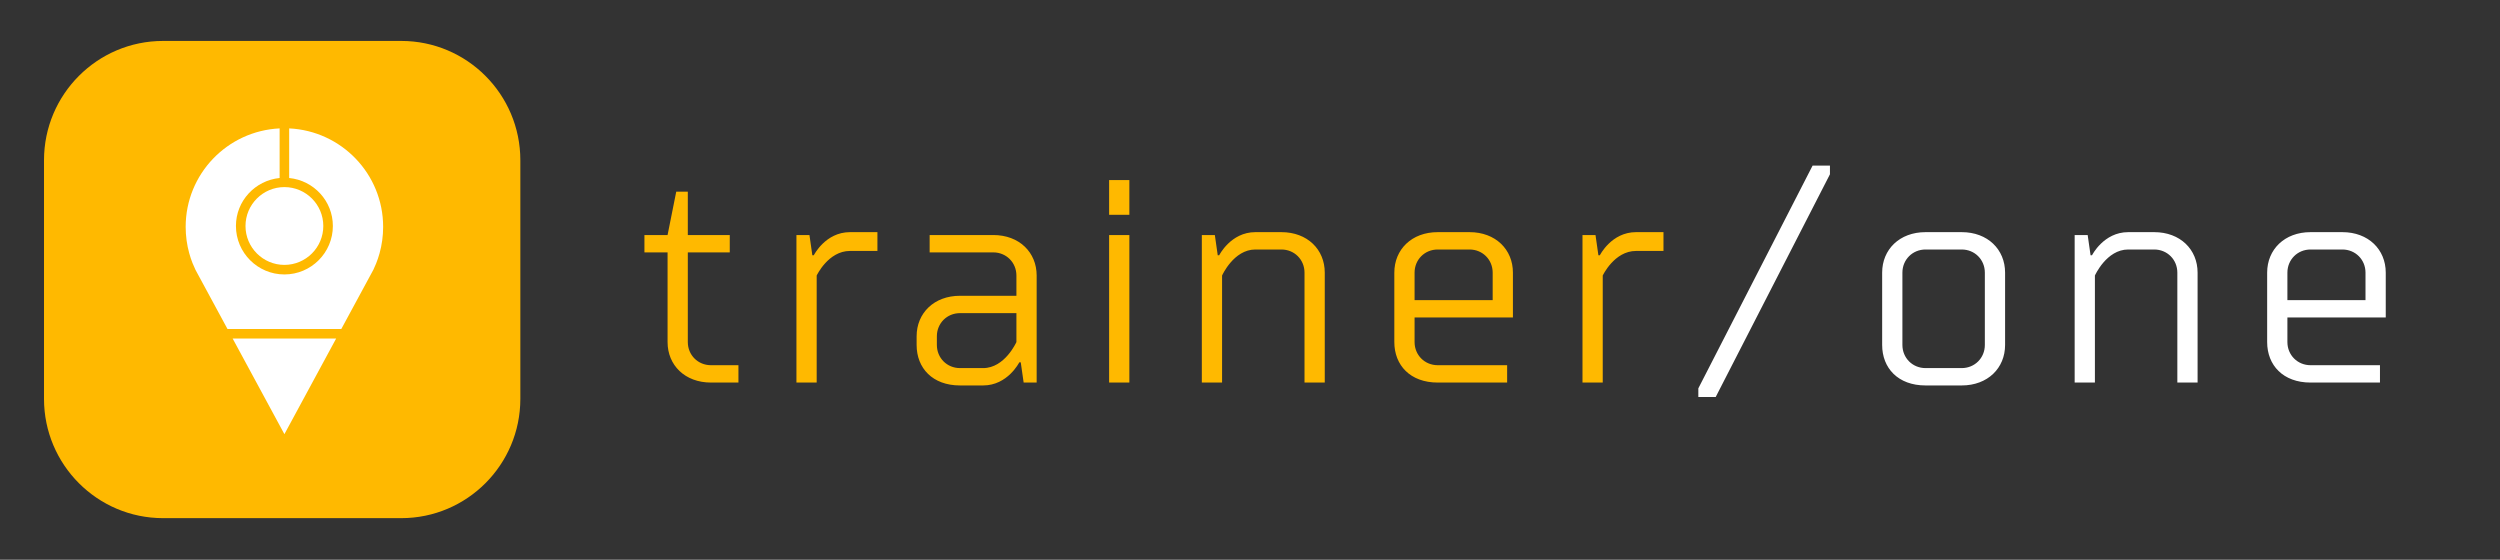
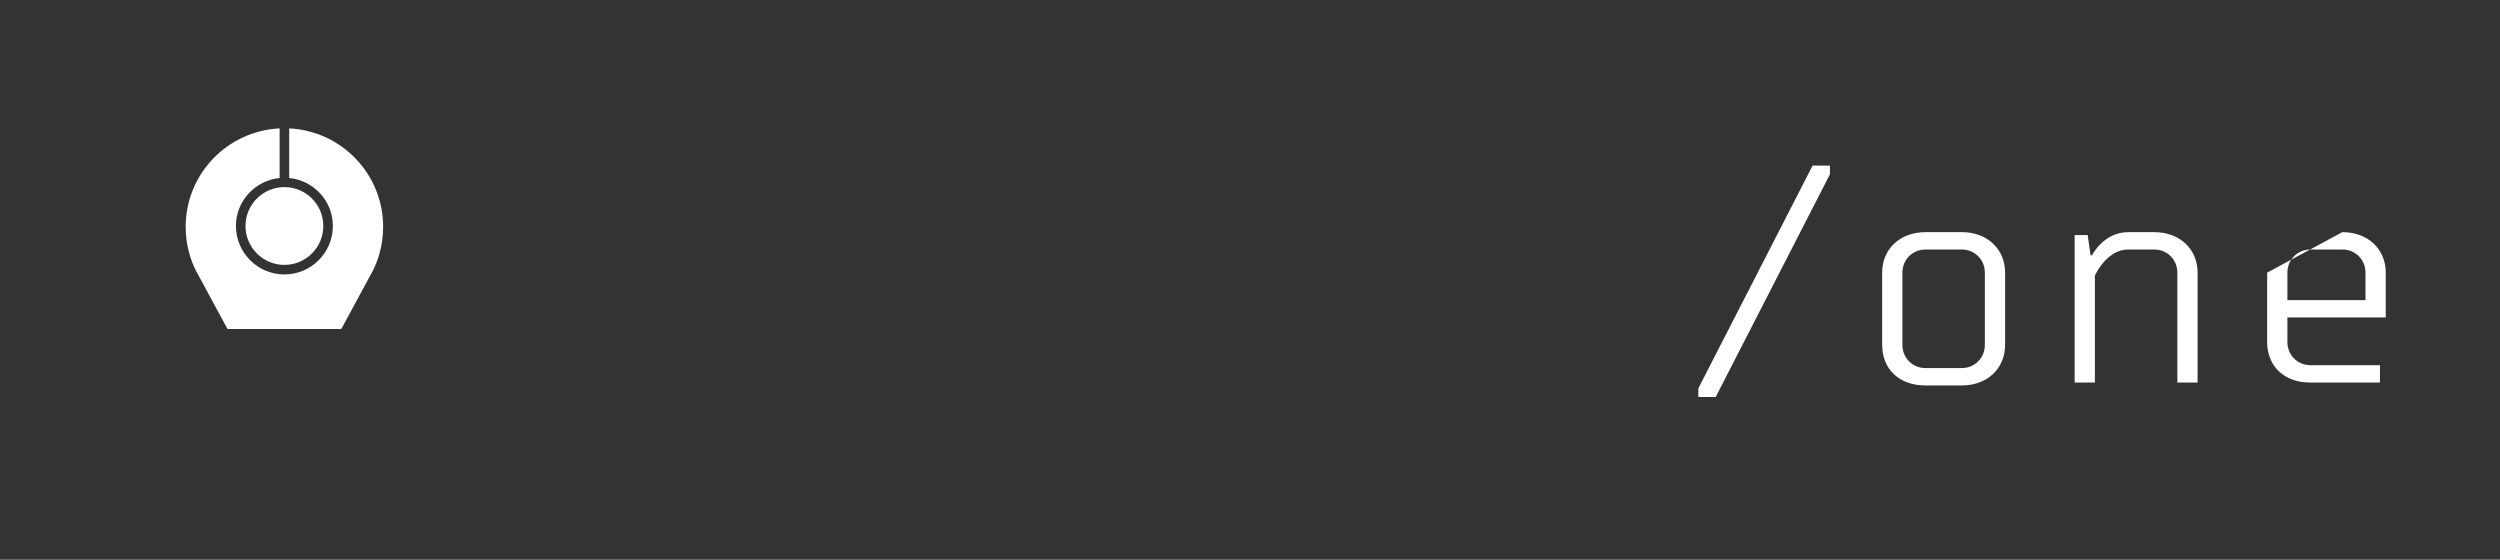
<svg xmlns="http://www.w3.org/2000/svg" xmlns:ns1="http://www.serif.com/" width="100%" height="100%" viewBox="0 0 2680 600" version="1.1" xml:space="preserve" style="fill-rule:evenodd;clip-rule:evenodd;stroke-linejoin:round;stroke-miterlimit:2;">
  <rect x="0" y="0" width="2680" height="600" fill="#333333" stroke="none" />
  <g transform="matrix(7.702,0,0,7.702,122.019,76.019)">
    <g transform="matrix(0.15,0,0,0.162,-93.418,-21.668)">
      <g id="SvgjsG1404---dark" ns1:id="SvgjsG1404 / dark">
-         <path d="M1000,210.5C1000,153.929 950.487,108 889.5,108L668.5,108C607.513,108 558,153.929 558,210.5L558,415.5C558,472.071 607.513,518 668.5,518L889.5,518C950.487,518 1000,472.071 1000,415.5L1000,210.5Z" style="fill:rgb(255,185,0);" />
-       </g>
+         </g>
    </g>
    <g id="SvgjsG1405" transform="matrix(1.331,0,0,1.331,2.446,7.967)">
      <g>
-         <path d="M10.588,22L16,32L21.411,22L10.588,22Z" style="fill:white;fill-rule:nonzero;" />
        <path d="M11.932,10.231C11.932,12.474 13.757,14.299 16,14.299C18.243,14.299 20.068,12.474 20.068,10.231C20.068,7.988 18.243,6.163 16,6.163C13.757,6.163 11.932,7.988 11.932,10.231Z" style="fill:white;fill-rule:nonzero;" />
        <path d="M16.5,0.025L16.5,5.213C19.058,5.468 21.068,7.607 21.068,10.23C21.068,13.025 18.795,15.298 16,15.298C13.205,15.298 10.932,13.025 10.932,10.23C10.932,7.607 12.943,5.468 15.5,5.213L15.5,0.025C10.032,0.288 5.675,4.791 5.675,10.324C5.675,11.28 5.806,12.206 6.049,13.084C6.146,13.436 6.261,13.78 6.394,14.116L6.707,14.827L10.047,21L21.952,21L25.305,14.804L25.587,14.163C25.727,13.813 25.849,13.453 25.951,13.085C26.194,12.206 26.325,11.281 26.325,10.325C26.325,4.791 21.968,0.288 16.5,0.025Z" style="fill:white;fill-rule:nonzero;" />
      </g>
    </g>
    <g id="SvgjsG1406" transform="matrix(2.013,0,0,2.013,73.047,3.116)">
-       <path id="trainer---dark" ns1:id="trainer / dark" d="M0.4,11L0.4,9.8L2,9.8L2.6,6.8L3.4,6.8L3.4,9.8L6.3,9.8L6.3,11L3.4,11L3.4,17.2C3.4,18.1 4.1,18.8 5,18.8L6.9,18.8L6.9,20L5,20C3.2,20 2,18.8 2,17.2L2,11L0.4,11ZM16.51,9.6L16.51,10.9L14.61,10.9C13.11,10.9 12.31,12.6 12.31,12.6L12.31,20L10.91,20L10.91,9.8L11.81,9.8L12.01,11.2L12.11,11.2C12.11,11.2 12.91,9.6 14.61,9.6L16.51,9.6ZM27.52,20L26.62,20L26.42,18.6L26.32,18.6C26.32,18.6 25.52,20.2 23.82,20.2L22.22,20.2C20.32,20.2 19.22,19 19.22,17.4L19.22,16.8C19.22,15.2 20.42,14 22.22,14L26.12,14L26.12,12.6C26.12,11.7 25.42,11 24.52,11L20.12,11L20.12,9.8L24.52,9.8C26.32,9.8 27.52,11 27.52,12.6L27.52,20ZM22.22,19L23.82,19C25.32,19 26.12,17.2 26.12,17.2L26.12,15.2L22.22,15.2C21.32,15.2 20.62,15.9 20.62,16.8L20.62,17.4C20.62,18.3 21.32,19 22.22,19ZM33.93,9.8L33.93,20L32.53,20L32.53,9.8L33.93,9.8ZM33.93,6L33.93,8.4L32.53,8.4L32.53,6L33.93,6ZM47.44,20L46.04,20L46.04,12.4C46.04,11.5 45.34,10.8 44.44,10.8L42.64,10.8C41.14,10.8 40.34,12.6 40.34,12.6L40.34,20L38.94,20L38.94,9.8L39.84,9.8L40.04,11.2L40.14,11.2C40.14,11.2 40.94,9.6 42.64,9.6L44.44,9.6C46.24,9.6 47.44,10.8 47.44,12.4L47.44,20ZM60.05,20L55.25,20C53.35,20 52.25,18.8 52.25,17.2L52.25,12.4C52.25,10.8 53.45,9.6 55.25,9.6L57.45,9.6C59.25,9.6 60.45,10.8 60.45,12.4L60.45,15.5L53.65,15.5L53.65,17.2C53.65,18.1 54.35,18.8 55.25,18.8L60.05,18.8L60.05,20ZM53.65,12.4L53.65,14.3L59.05,14.3L59.05,12.4C59.05,11.5 58.35,10.8 57.45,10.8L55.25,10.8C54.35,10.8 53.65,11.5 53.65,12.4ZM70.86,9.6L70.86,10.9L68.96,10.9C67.46,10.9 66.66,12.6 66.66,12.6L66.66,20L65.26,20L65.26,9.8L66.16,9.8L66.36,11.2L66.46,11.2C66.46,11.2 67.26,9.6 68.96,9.6L70.86,9.6Z" style="fill:rgb(255,185,0);fill-rule:nonzero;" />
-       <path id="one---dark" ns1:id="one / dark" d="M74.47,21L73.27,21L73.27,20.4L81.17,5L82.37,5L82.37,5.6L74.47,21ZM87.38,12.4L87.38,17.4C87.38,18.3 88.08,19 88.98,19L91.48,19C92.38,19 93.08,18.3 93.08,17.4L93.08,12.4C93.08,11.5 92.38,10.8 91.48,10.8L88.98,10.8C88.08,10.8 87.38,11.5 87.38,12.4ZM85.98,17.4L85.98,12.4C85.98,10.8 87.18,9.6 88.98,9.6L91.48,9.6C93.28,9.6 94.48,10.8 94.48,12.4L94.48,17.4C94.48,19 93.28,20.2 91.48,20.2L88.98,20.2C87.08,20.2 85.98,19 85.98,17.4ZM107.79,20L106.39,20L106.39,12.4C106.39,11.5 105.69,10.8 104.79,10.8L102.99,10.8C101.49,10.8 100.69,12.6 100.69,12.6L100.69,20L99.29,20L99.29,9.8L100.19,9.8L100.39,11.2L100.49,11.2C100.49,11.2 101.29,9.6 102.99,9.6L104.79,9.6C106.59,9.6 107.79,10.8 107.79,12.4L107.79,20ZM120.4,20L115.6,20C113.7,20 112.6,18.8 112.6,17.2L112.6,12.4C112.6,10.8 113.8,9.6 115.6,9.6L117.8,9.6C119.6,9.6 120.8,10.8 120.8,12.4L120.8,15.5L114,15.5L114,17.2C114,18.1 114.7,18.8 115.6,18.8L120.4,18.8L120.4,20ZM114,12.4L114,14.3L119.4,14.3L119.4,12.4C119.4,11.5 118.7,10.8 117.8,10.8L115.6,10.8C114.7,10.8 114,11.5 114,12.4Z" style="fill:white;fill-rule:nonzero;" />
+       <path id="one---dark" ns1:id="one / dark" d="M74.47,21L73.27,21L73.27,20.4L81.17,5L82.37,5L82.37,5.6L74.47,21ZM87.38,12.4L87.38,17.4C87.38,18.3 88.08,19 88.98,19L91.48,19C92.38,19 93.08,18.3 93.08,17.4L93.08,12.4C93.08,11.5 92.38,10.8 91.48,10.8L88.98,10.8C88.08,10.8 87.38,11.5 87.38,12.4ZM85.98,17.4L85.98,12.4C85.98,10.8 87.18,9.6 88.98,9.6L91.48,9.6C93.28,9.6 94.48,10.8 94.48,12.4L94.48,17.4C94.48,19 93.28,20.2 91.48,20.2L88.98,20.2C87.08,20.2 85.98,19 85.98,17.4ZM107.79,20L106.39,20L106.39,12.4C106.39,11.5 105.69,10.8 104.79,10.8L102.99,10.8C101.49,10.8 100.69,12.6 100.69,12.6L100.69,20L99.29,20L99.29,9.8L100.19,9.8L100.39,11.2L100.49,11.2C100.49,11.2 101.29,9.6 102.99,9.6L104.79,9.6C106.59,9.6 107.79,10.8 107.79,12.4L107.79,20ZM120.4,20L115.6,20C113.7,20 112.6,18.8 112.6,17.2L112.6,12.4L117.8,9.6C119.6,9.6 120.8,10.8 120.8,12.4L120.8,15.5L114,15.5L114,17.2C114,18.1 114.7,18.8 115.6,18.8L120.4,18.8L120.4,20ZM114,12.4L114,14.3L119.4,14.3L119.4,12.4C119.4,11.5 118.7,10.8 117.8,10.8L115.6,10.8C114.7,10.8 114,11.5 114,12.4Z" style="fill:white;fill-rule:nonzero;" />
    </g>
  </g>
</svg>